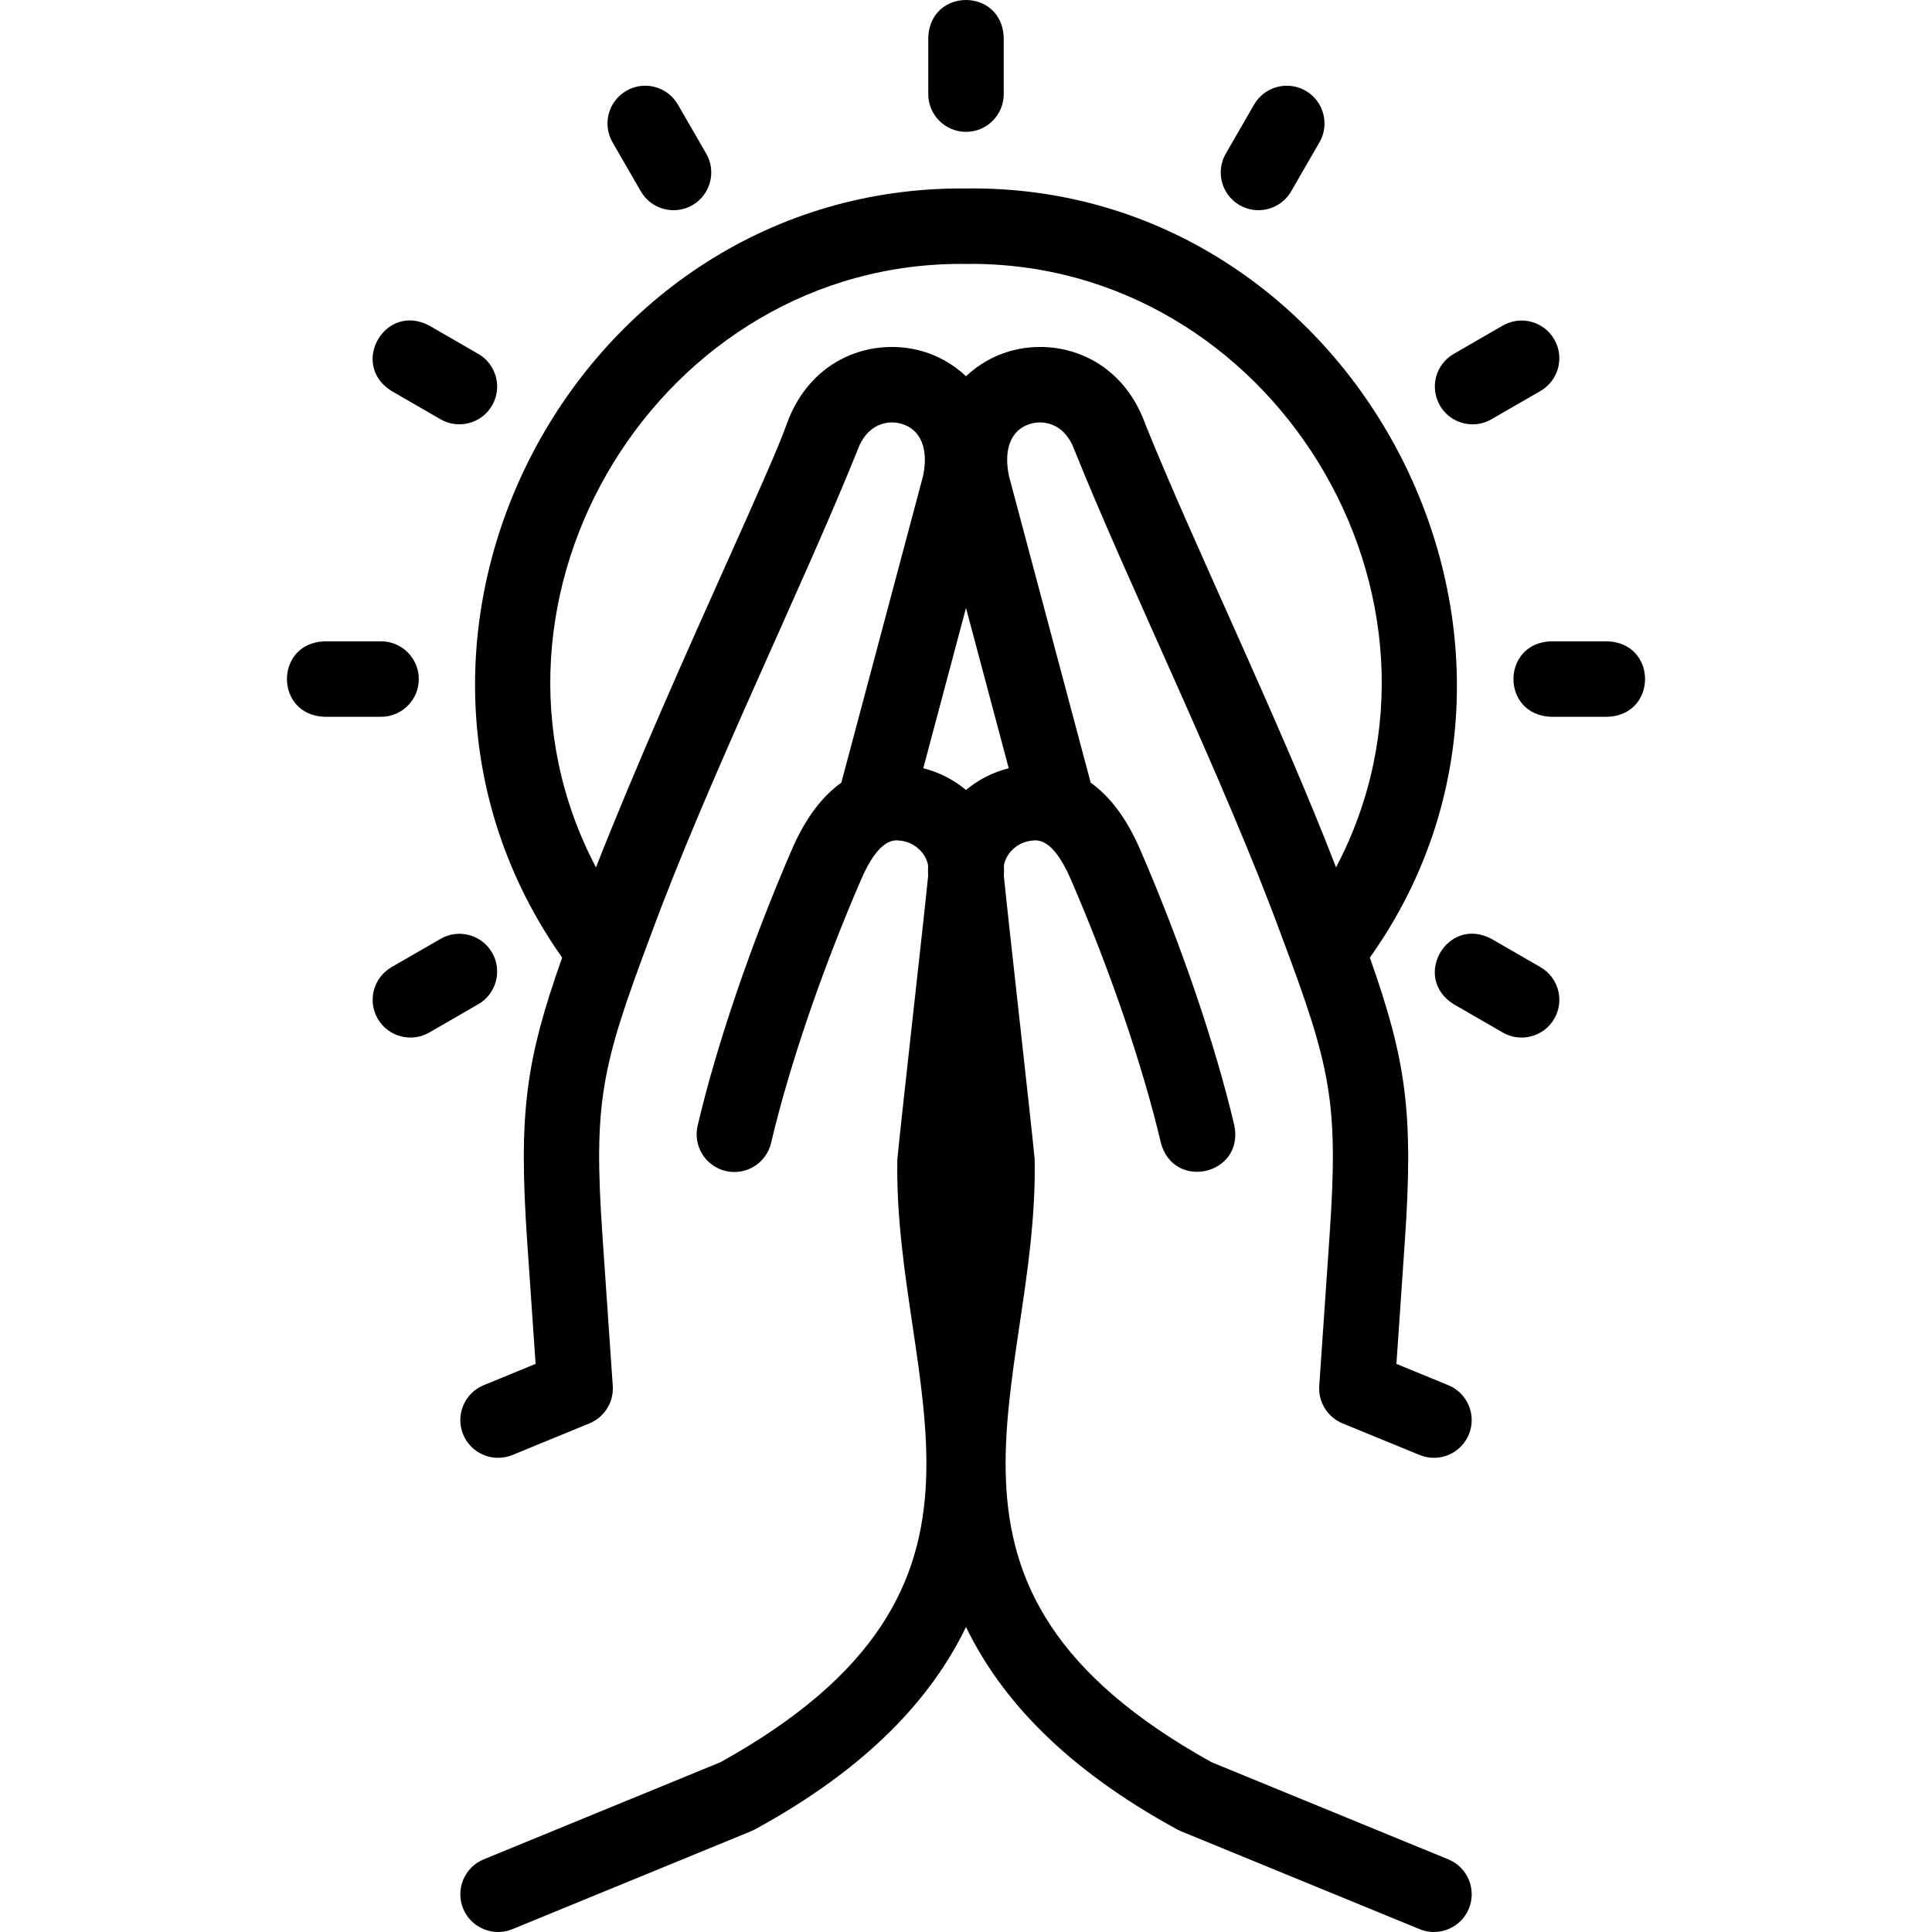
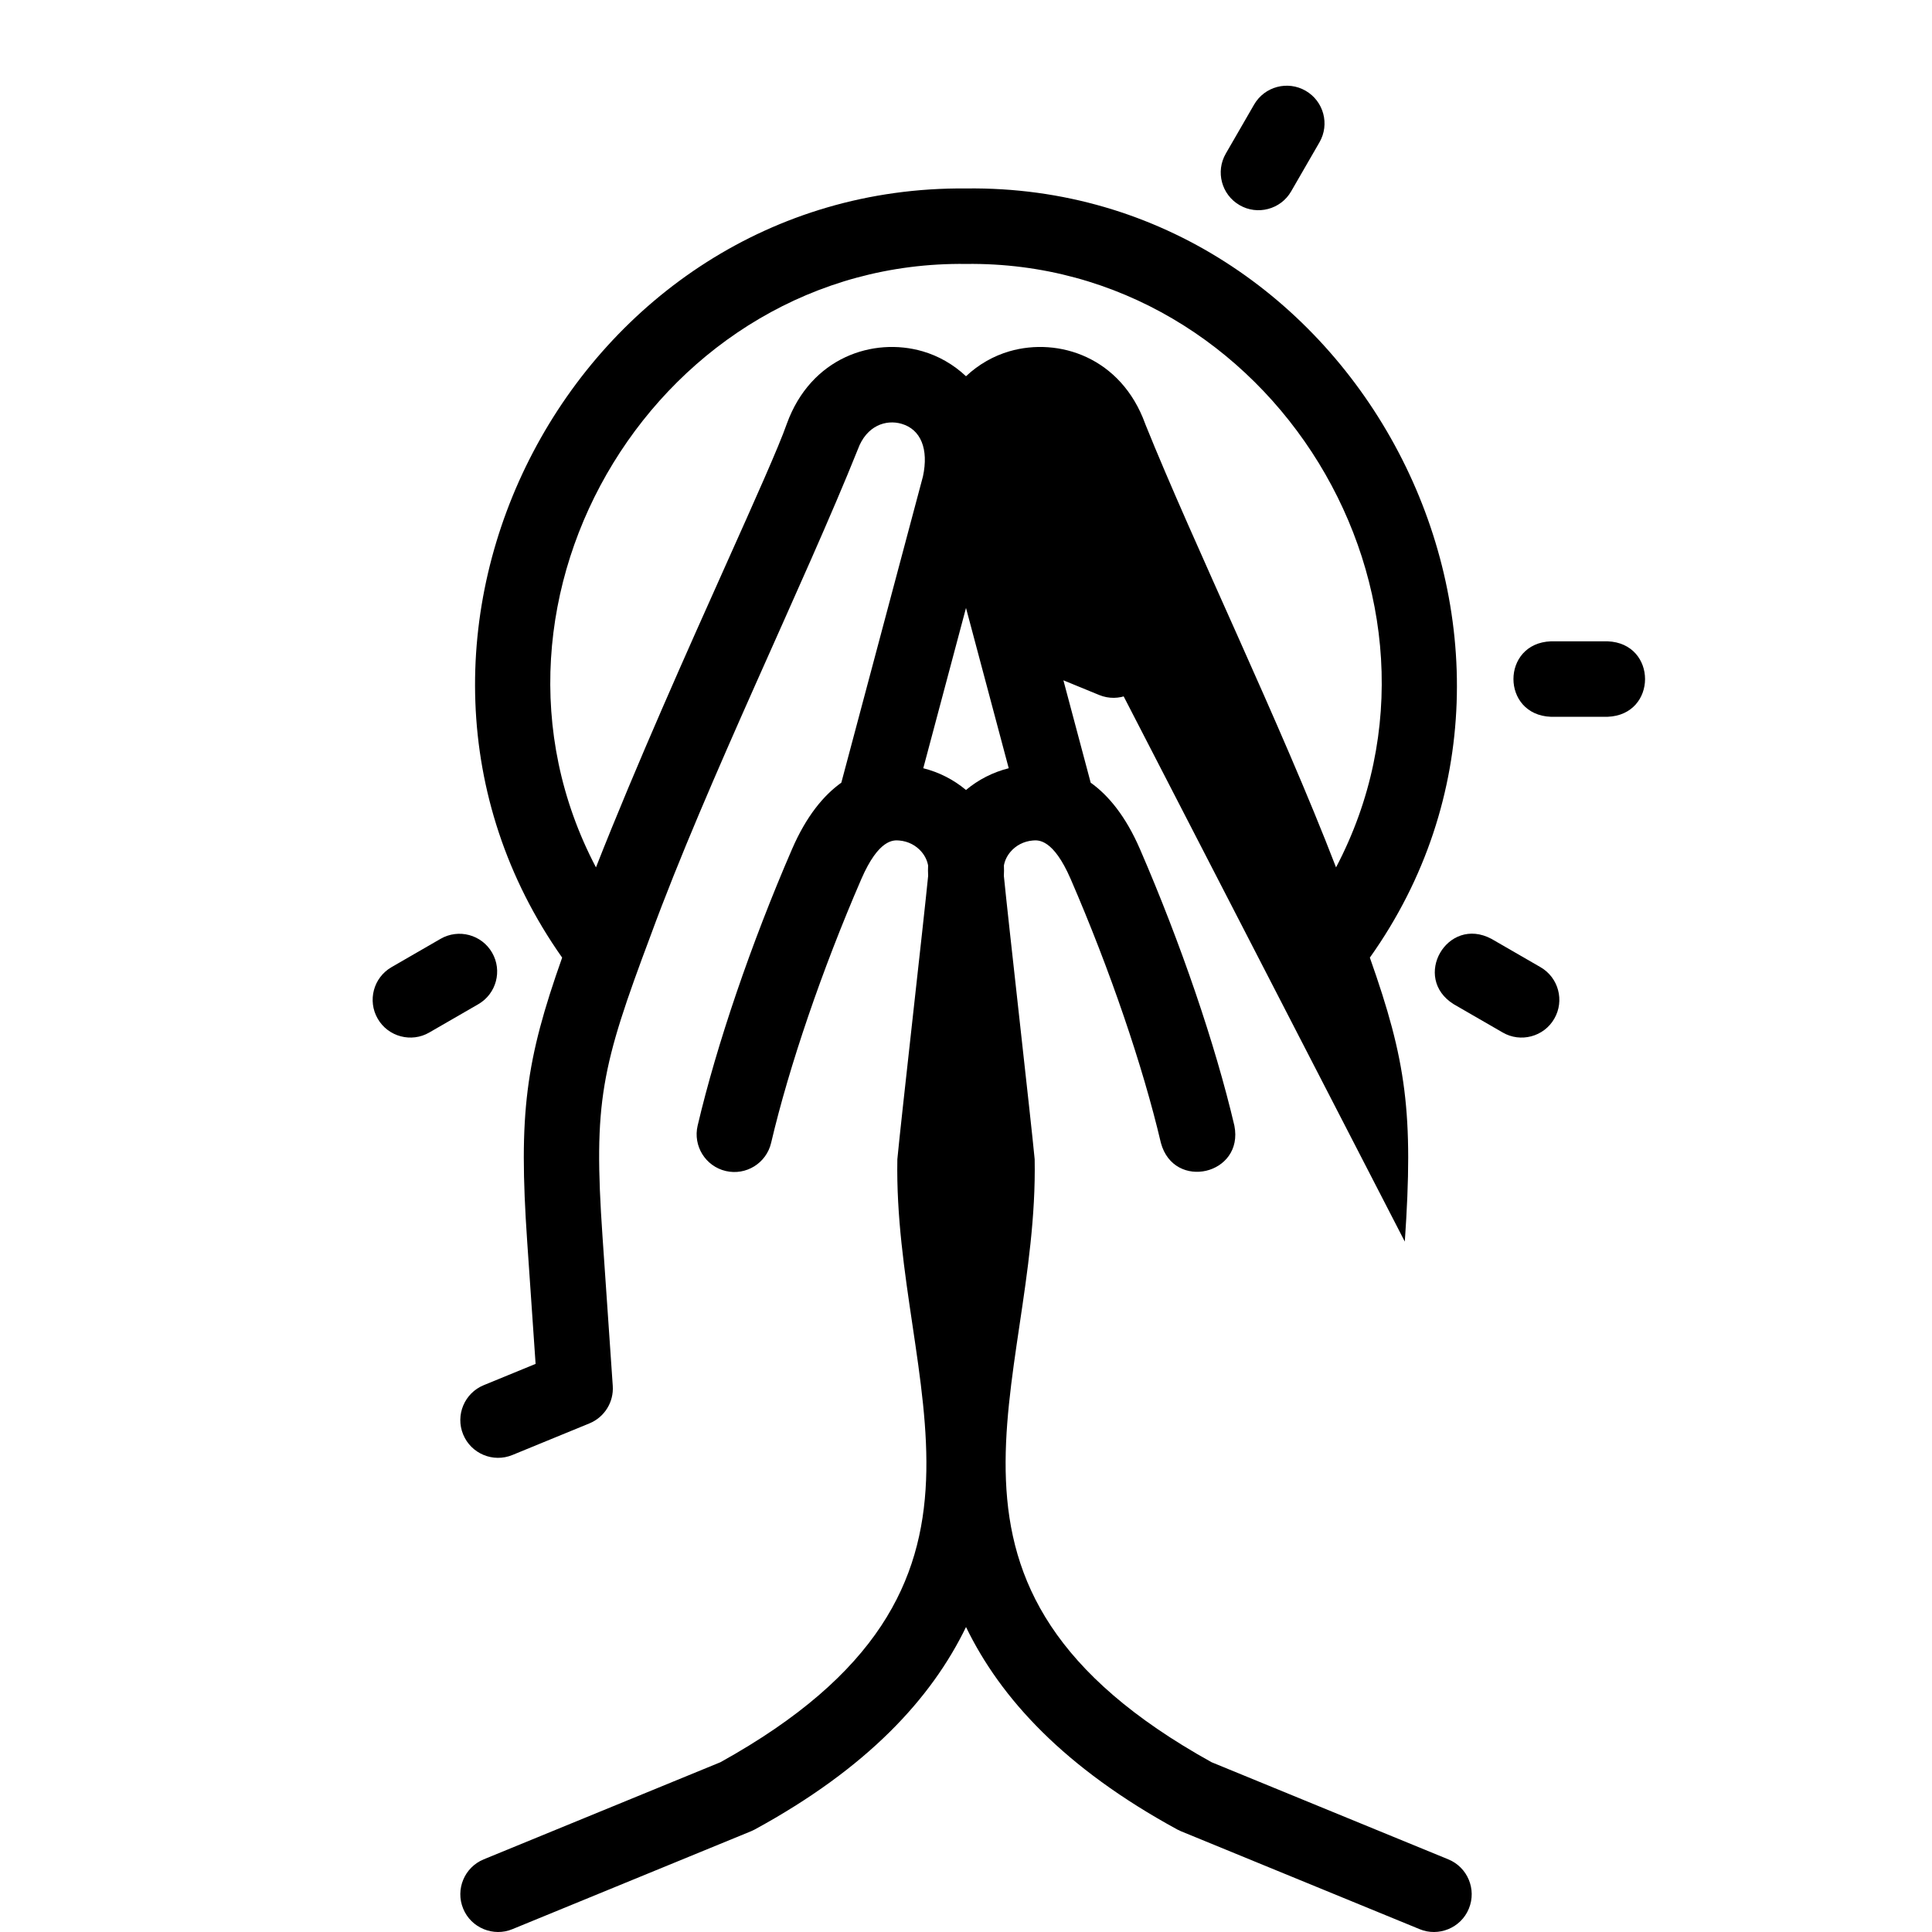
<svg xmlns="http://www.w3.org/2000/svg" id="Layer_1" height="512" viewBox="0 0 511.942 511.942" width="512">
  <g>
-     <path d="m383.764 492.687-62.721-25.733c-83.91-46.542-45.761-99.365-46.876-159.773-.444-4.794-2.238-20.977-4.136-38.11-1.715-15.473-3.485-31.445-4.026-36.979.051-.926.054-1.848.012-2.764.233-1.276.808-2.495 1.69-3.552 1.478-1.768 3.589-2.854 5.947-3.058 1.482-.132 5.429-.474 10.079 10.267 10.381 23.977 19.085 49.44 23.881 69.861 3.459 12.769 22.052 8.43 19.471-4.572-5.055-21.525-14.167-48.218-24.998-73.235-3.795-8.766-8.371-14.284-13.076-17.644l-21.629-81.151c-1.558-7.254.555-12.461 5.67-13.948 4.106-1.191 9.275.441 11.584 6.776 14.062 35.128 39.899 87.899 54.921 128.863 13.065 34.845 15.194 43.909 12.737 79.696l-2.719 39.601c-.295 4.297 2.195 8.301 6.18 9.936l20.417 8.379c5.111 2.099 10.951-.345 13.048-5.454s-.345-10.951-5.454-13.048l-13.743-5.641L372.247 329c2.339-34.073.399-47.931-9.262-75.25 59.741-84.014-3.824-205.164-107.016-203.812C152.406 49.04 89.345 169.17 148.958 253.749c-9.661 27.318-11.602 41.176-9.262 75.251l2.225 32.404-13.743 5.641c-5.109 2.097-7.551 7.938-5.454 13.048 2.097 5.109 7.939 7.552 13.048 5.454l20.417-8.379c3.985-1.635 6.475-5.639 6.18-9.936l-2.719-39.601c-2.457-35.789-.328-44.852 12.737-79.696 14.986-40.875 40.898-93.83 54.921-128.862 2.309-6.334 7.476-7.971 11.584-6.776 5.116 1.486 7.228 6.695 5.67 13.949l-21.629 81.15c-4.705 3.359-9.281 8.877-13.076 17.643-10.832 25.017-19.943 51.71-24.998 73.235-1.262 5.376 2.073 10.759 7.449 12.021 5.374 1.258 10.758-2.072 12.021-7.449 4.795-20.421 13.5-45.885 23.881-69.861 4.648-10.737 8.591-10.396 10.081-10.267 2.357.204 4.468 1.29 5.946 3.057.882 1.056 1.457 2.275 1.69 3.552-.042.916-.039 1.838.012 2.764-1.055 10.868-7.275 65.542-8.16 75.09-1.115 60.403 37.029 113.239-46.877 159.773l-62.721 25.733c-5.109 2.096-7.552 7.938-5.456 13.047 2.095 5.161 8.066 7.537 13.047 5.456l63.235-25.944c.338-.139.668-.296.99-.471 29.864-16.277 46.818-34.732 55.976-53.651 9.158 18.919 26.112 37.374 55.976 53.651.321.175.651.332.99.471l63.235 25.944c4.981 2.081 10.952-.294 13.047-5.456 2.095-5.109-.348-10.951-5.457-13.047zM244.472 93.089c-13.06-3.793-29.615 1.59-35.989 19.224-.012.033-.023.065-.035.099-2.08 5.95-8.487 20.248-15.906 36.805-10.242 22.857-23.814 53.146-34.623 80.619-37.584-71.503 17.123-160.912 98.054-159.898 80.918-1.017 135.648 88.408 98.052 159.899-14.7-38.175-37.712-85.58-50.53-117.424-.012-.033-.023-.066-.035-.099-6.374-17.635-22.929-23.019-35.989-19.224-4.127 1.199-8.133 3.43-11.499 6.609-3.367-3.18-7.374-5.411-11.5-6.61zm11.499 68.002 11.321 42.477c-4.183 1.052-8.035 3.015-11.322 5.765-3.286-2.751-7.139-4.714-11.321-5.765z" />
-     <path d="m255.971 34.937c5.523.0 10-4.477 10-10v-15c-.492-13.254-19.513-13.244-20 0v15c0 5.523 4.477 10 10 10z" />
-     <path d="m169.811 50.703c2.777 4.827 8.962 6.396 13.66 3.661 4.783-2.762 6.422-8.877 3.661-13.661l-7.5-12.99c-2.762-4.783-8.879-6.421-13.661-3.661-4.783 2.762-6.422 8.877-3.661 13.661z" />
-     <path d="m103.747 103.597 12.99 7.5c4.698 2.737 10.883 1.167 13.66-3.66 2.762-4.783 1.123-10.899-3.66-13.66l-12.99-7.5c-11.695-6.224-21.233 10.311-10 17.32z" />
-     <path d="m110.971 179.937c0-5.523-4.477-10-10-10h-15c-13.254.492-13.244 19.513.0 20h15c5.523.0 10-4.477 10-10z" />
+     <path d="m383.764 492.687-62.721-25.733c-83.91-46.542-45.761-99.365-46.876-159.773-.444-4.794-2.238-20.977-4.136-38.11-1.715-15.473-3.485-31.445-4.026-36.979.051-.926.054-1.848.012-2.764.233-1.276.808-2.495 1.69-3.552 1.478-1.768 3.589-2.854 5.947-3.058 1.482-.132 5.429-.474 10.079 10.267 10.381 23.977 19.085 49.44 23.881 69.861 3.459 12.769 22.052 8.43 19.471-4.572-5.055-21.525-14.167-48.218-24.998-73.235-3.795-8.766-8.371-14.284-13.076-17.644l-21.629-81.151l-2.719 39.601c-.295 4.297 2.195 8.301 6.18 9.936l20.417 8.379c5.111 2.099 10.951-.345 13.048-5.454s-.345-10.951-5.454-13.048l-13.743-5.641L372.247 329c2.339-34.073.399-47.931-9.262-75.25 59.741-84.014-3.824-205.164-107.016-203.812C152.406 49.04 89.345 169.17 148.958 253.749c-9.661 27.318-11.602 41.176-9.262 75.251l2.225 32.404-13.743 5.641c-5.109 2.097-7.551 7.938-5.454 13.048 2.097 5.109 7.939 7.552 13.048 5.454l20.417-8.379c3.985-1.635 6.475-5.639 6.18-9.936l-2.719-39.601c-2.457-35.789-.328-44.852 12.737-79.696 14.986-40.875 40.898-93.83 54.921-128.862 2.309-6.334 7.476-7.971 11.584-6.776 5.116 1.486 7.228 6.695 5.67 13.949l-21.629 81.15c-4.705 3.359-9.281 8.877-13.076 17.643-10.832 25.017-19.943 51.71-24.998 73.235-1.262 5.376 2.073 10.759 7.449 12.021 5.374 1.258 10.758-2.072 12.021-7.449 4.795-20.421 13.5-45.885 23.881-69.861 4.648-10.737 8.591-10.396 10.081-10.267 2.357.204 4.468 1.29 5.946 3.057.882 1.056 1.457 2.275 1.69 3.552-.042.916-.039 1.838.012 2.764-1.055 10.868-7.275 65.542-8.16 75.09-1.115 60.403 37.029 113.239-46.877 159.773l-62.721 25.733c-5.109 2.096-7.552 7.938-5.456 13.047 2.095 5.161 8.066 7.537 13.047 5.456l63.235-25.944c.338-.139.668-.296.99-.471 29.864-16.277 46.818-34.732 55.976-53.651 9.158 18.919 26.112 37.374 55.976 53.651.321.175.651.332.99.471l63.235 25.944c4.981 2.081 10.952-.294 13.047-5.456 2.095-5.109-.348-10.951-5.457-13.047zM244.472 93.089c-13.06-3.793-29.615 1.59-35.989 19.224-.012.033-.023.065-.035.099-2.08 5.95-8.487 20.248-15.906 36.805-10.242 22.857-23.814 53.146-34.623 80.619-37.584-71.503 17.123-160.912 98.054-159.898 80.918-1.017 135.648 88.408 98.052 159.899-14.7-38.175-37.712-85.58-50.53-117.424-.012-.033-.023-.066-.035-.099-6.374-17.635-22.929-23.019-35.989-19.224-4.127 1.199-8.133 3.43-11.499 6.609-3.367-3.18-7.374-5.411-11.5-6.61zm11.499 68.002 11.321 42.477c-4.183 1.052-8.035 3.015-11.322 5.765-3.286-2.751-7.139-4.714-11.321-5.765z" />
    <path d="m130.397 252.437c-2.762-4.783-8.878-6.422-13.661-3.661l-12.99 7.499c-4.783 2.762-6.422 8.877-3.661 13.661 2.778 4.827 8.962 6.397 13.661 3.661l12.99-7.5c4.784-2.761 6.423-8.877 3.661-13.66z" />
    <path d="m408.195 256.277-12.99-7.5c-11.695-6.223-21.232 10.311-10 17.32l12.99 7.5c4.698 2.737 10.883 1.167 13.66-3.66 2.762-4.783 1.123-10.899-3.66-13.66z" />
    <path d="m425.971 169.937h-15c-13.254.492-13.244 19.513.0 20h15c13.254-.492 13.244-19.513.0-20z" />
-     <path d="m390.214 112.439c1.696.0 3.416-.433 4.991-1.341l12.99-7.5c4.783-2.761 6.422-8.877 3.661-13.66-2.762-4.783-8.878-6.421-13.661-3.661l-12.99 7.5c-4.783 2.762-6.422 8.877-3.661 13.661 1.853 3.207 5.214 5.001 8.67 5.001z" />
    <path d="m328.471 54.363c4.698 2.737 10.883 1.167 13.66-3.66l7.5-12.99c2.762-4.783 1.123-10.899-3.66-13.66-4.781-2.762-10.898-1.123-13.66 3.66l-7.5 12.99c-2.762 4.782-1.123 10.899 3.66 13.66z" />
  </g>
</svg>